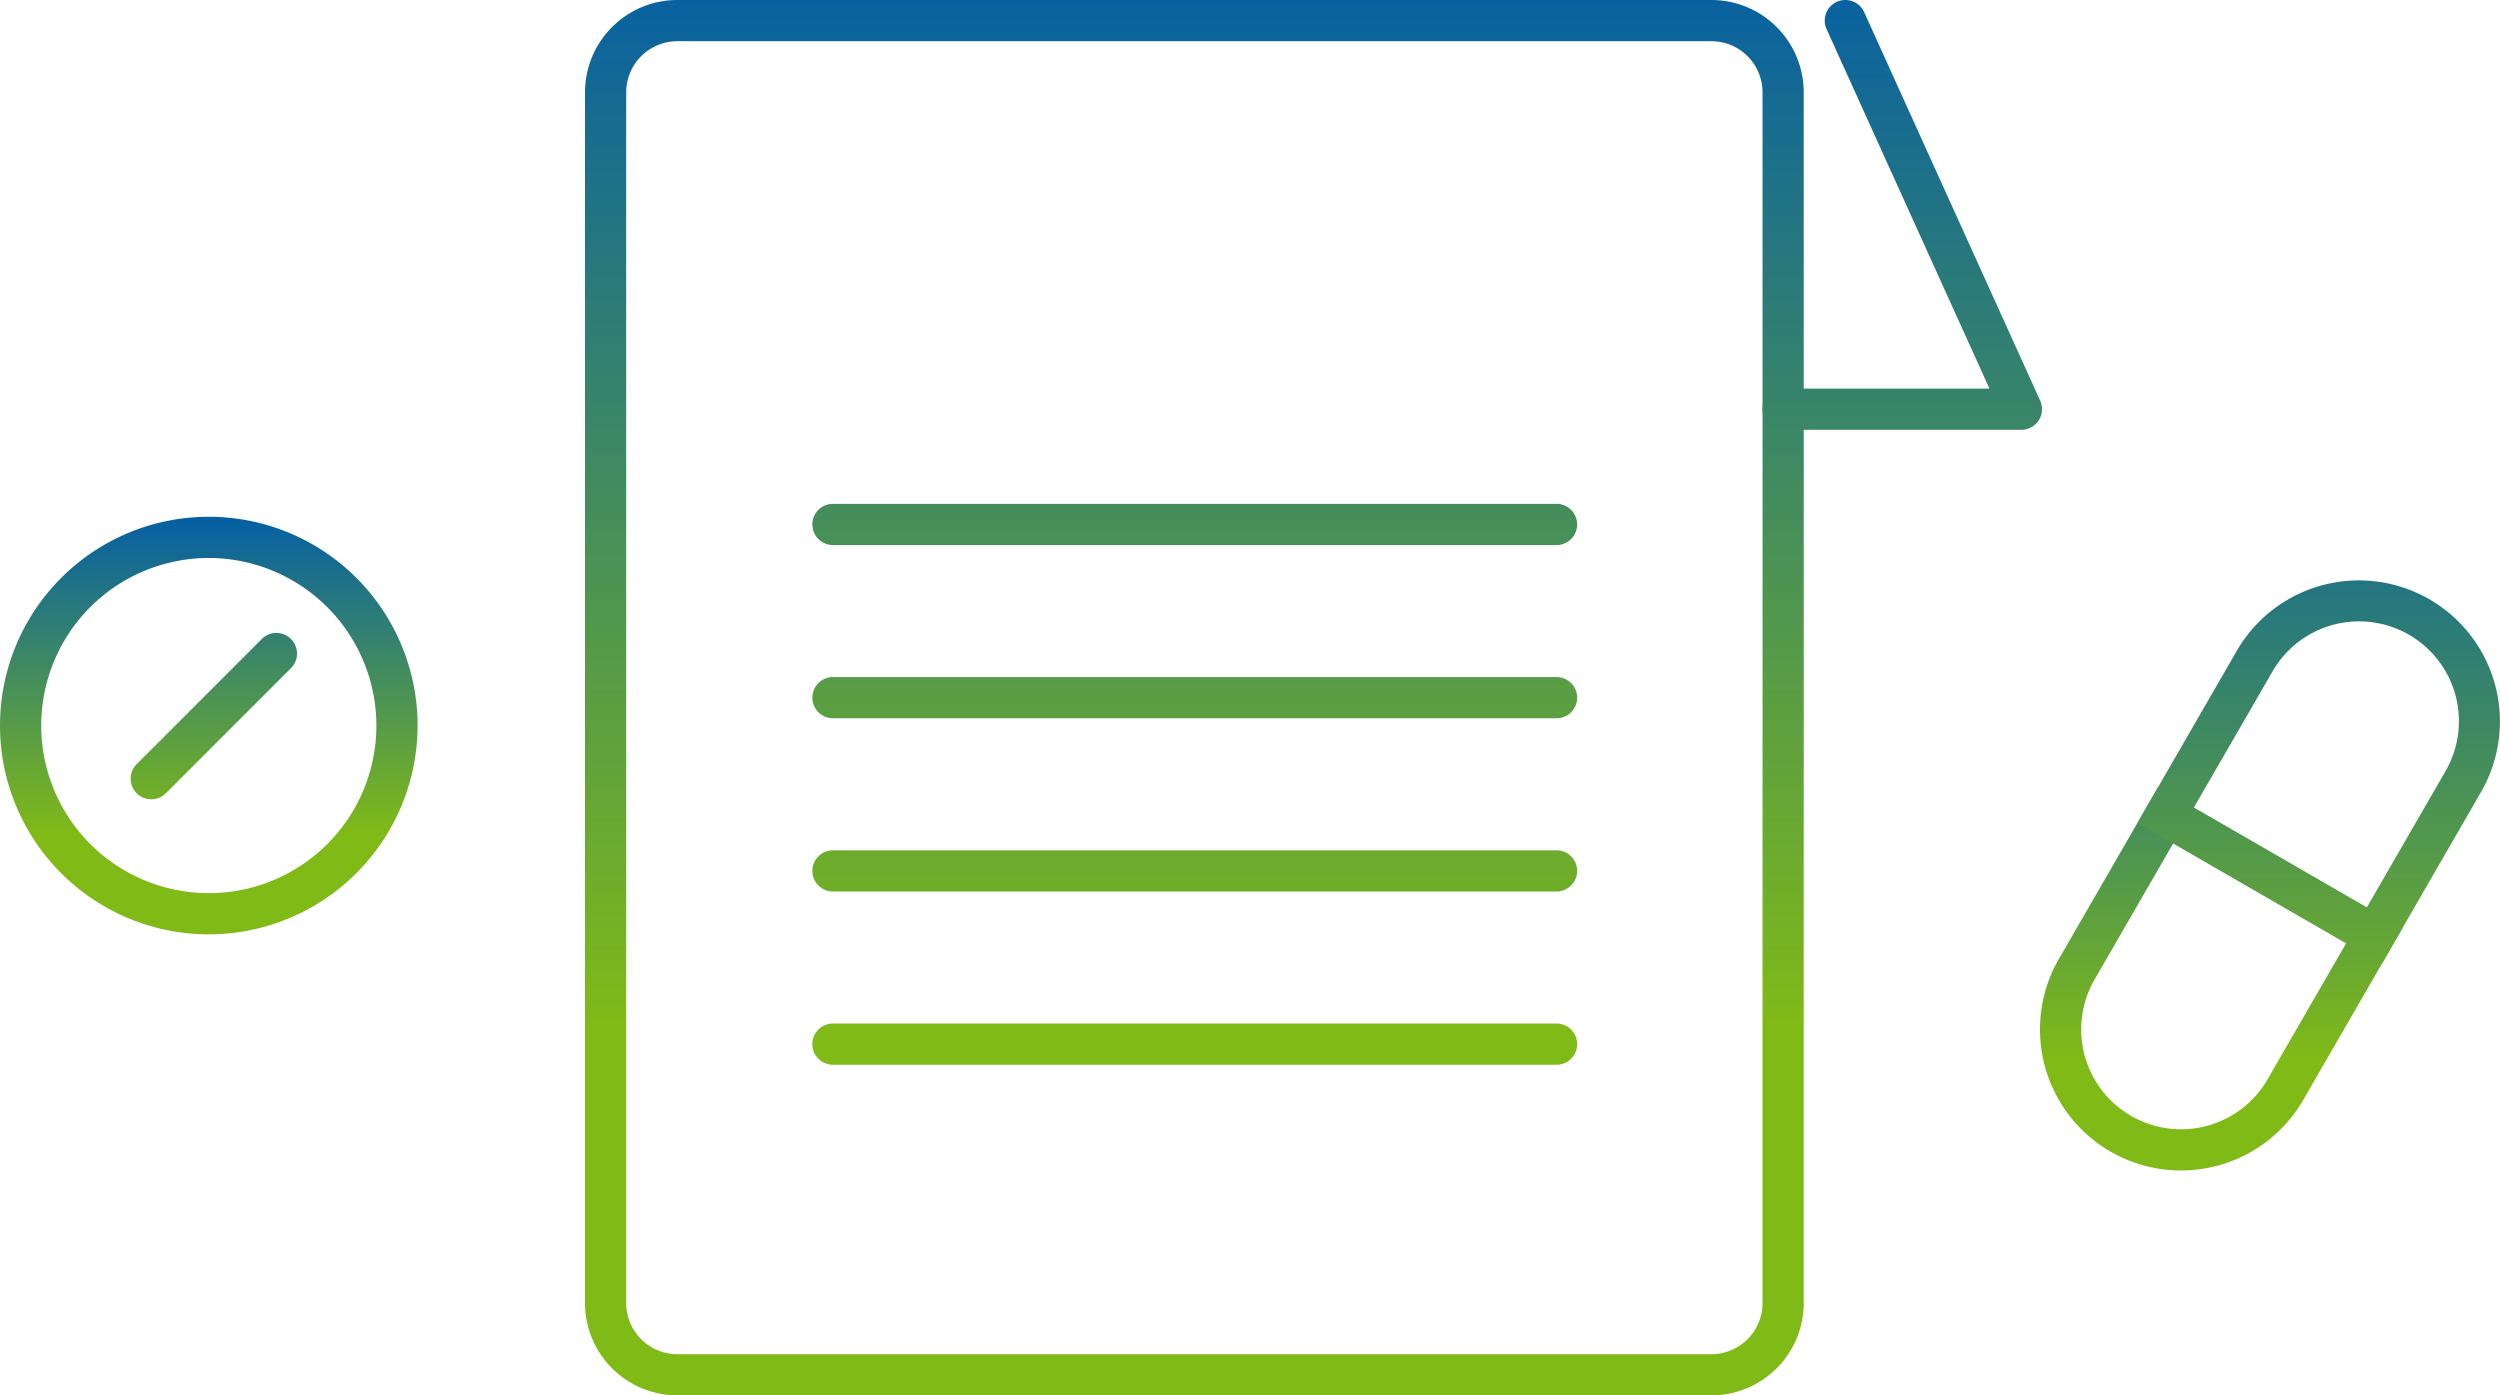
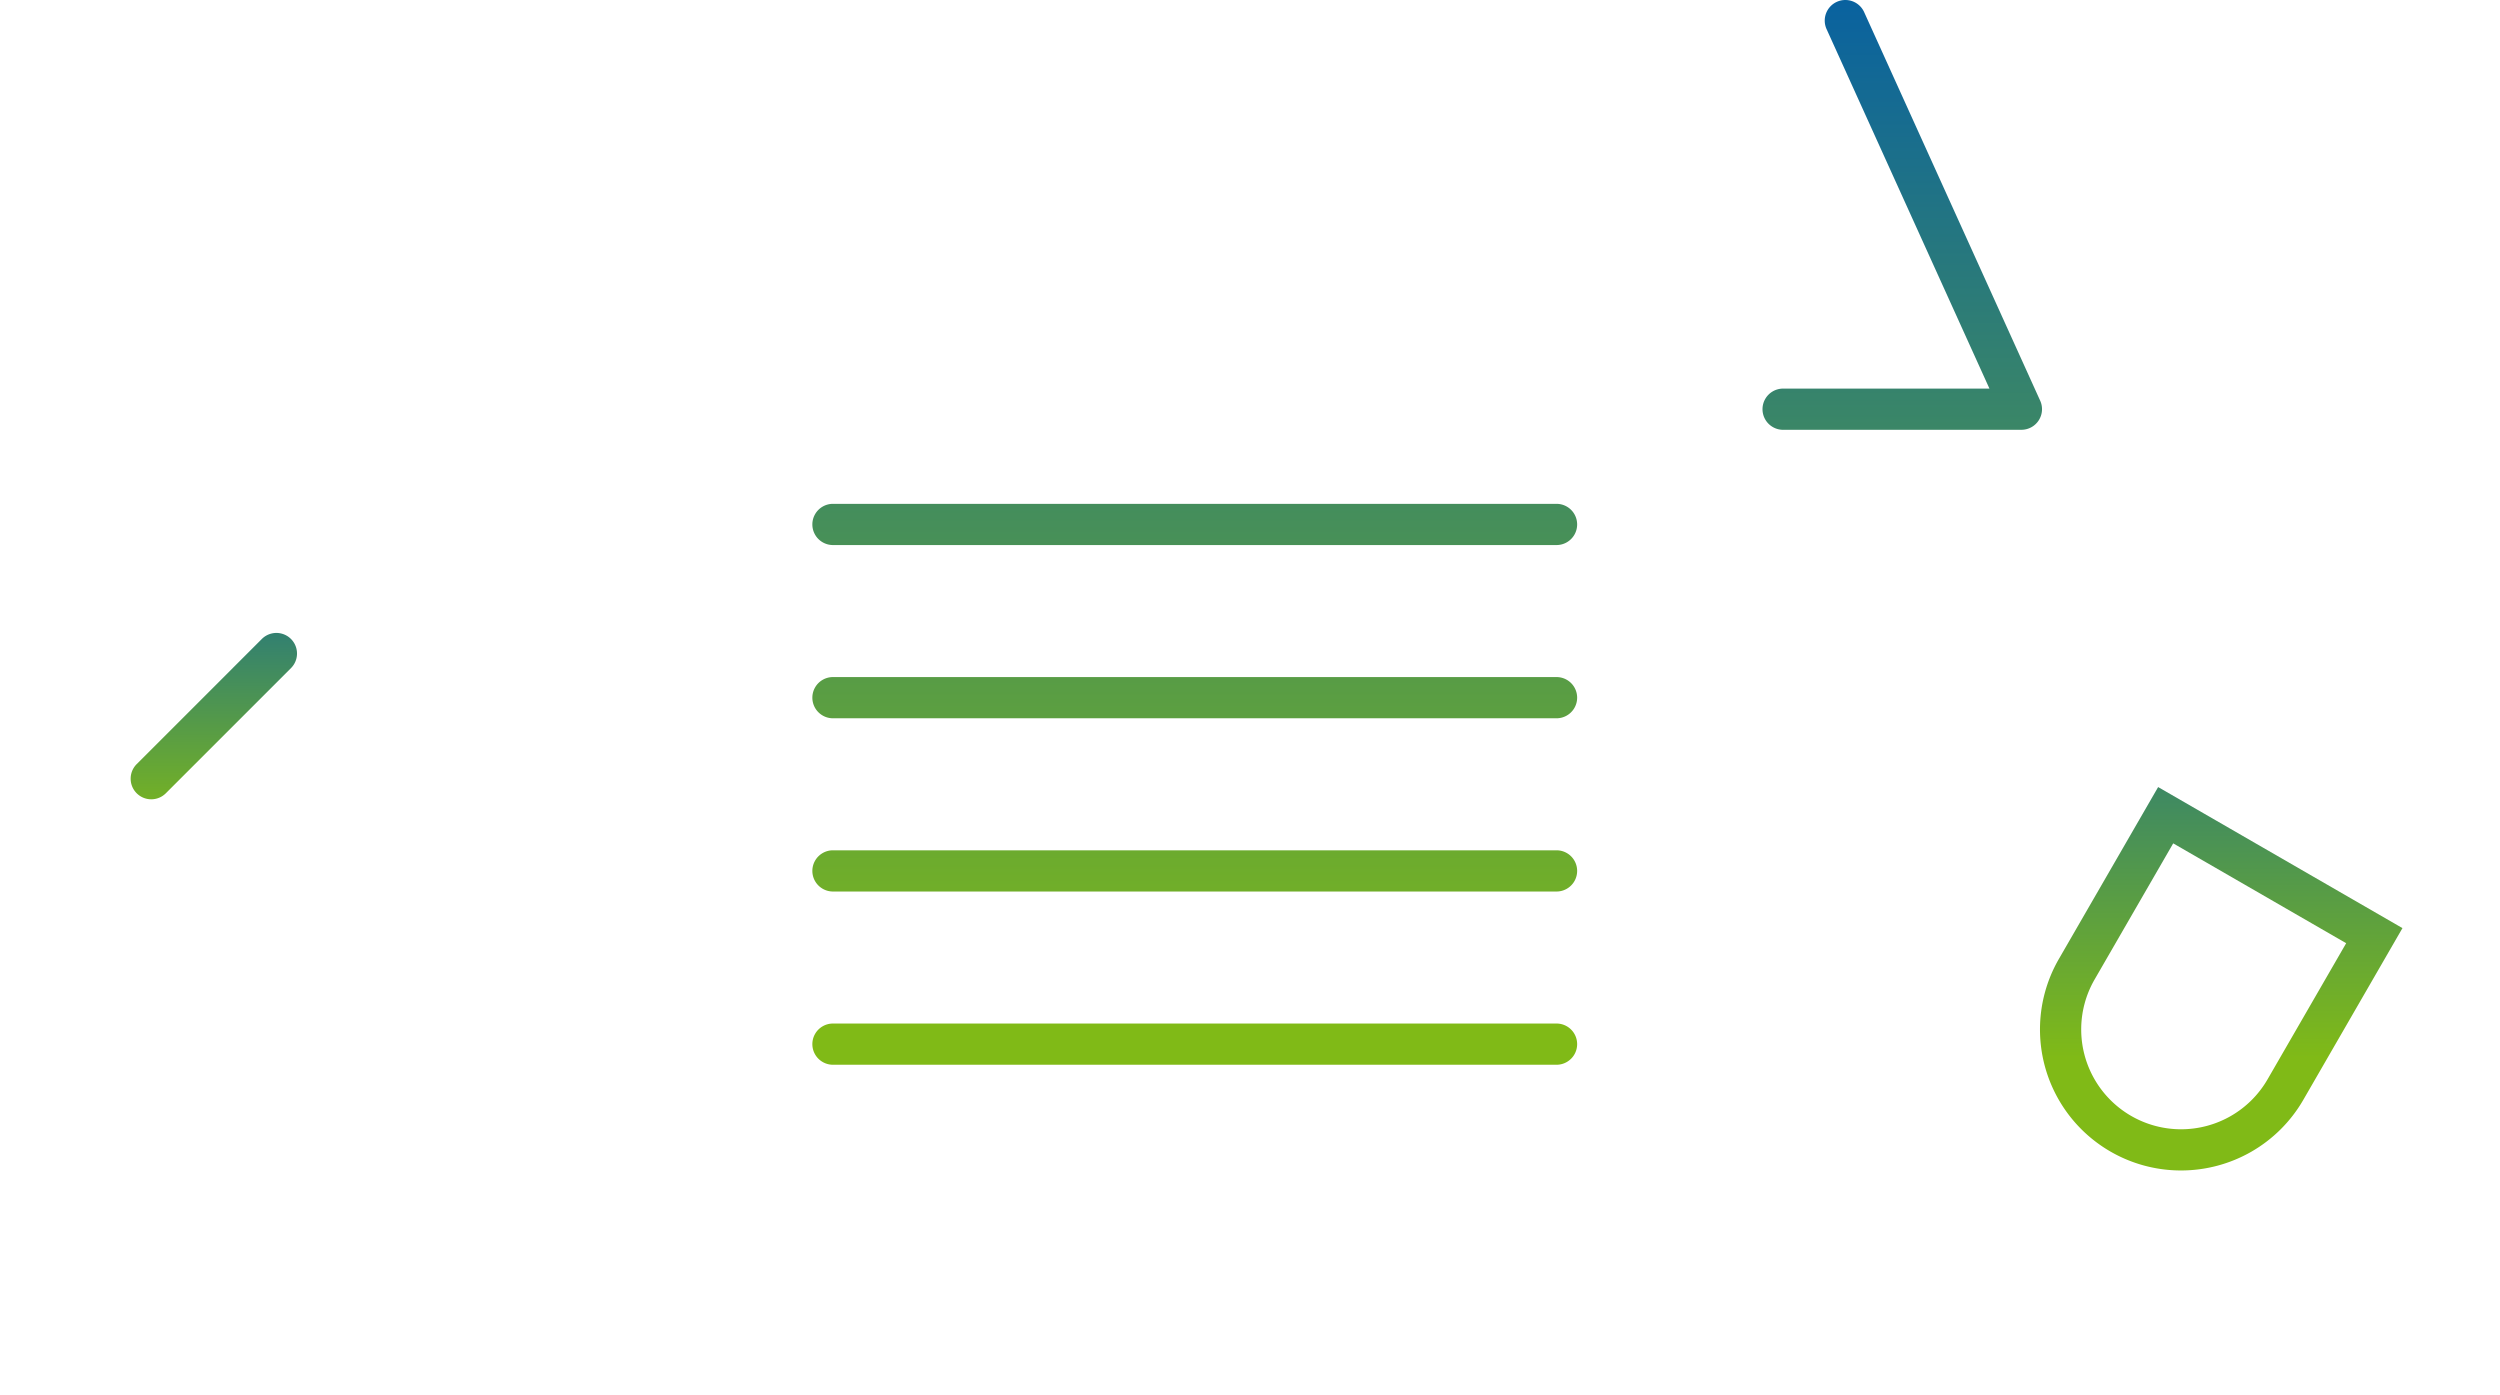
<svg xmlns="http://www.w3.org/2000/svg" xmlns:xlink="http://www.w3.org/1999/xlink" width="381.578" height="212.975" viewBox="0 0 381.578 212.975">
  <defs>
    <linearGradient id="linear-gradient" x1="0.5" y1="-0.031" x2="0.5" y2="0.759" gradientUnits="objectBoundingBox">
      <stop offset="0" stop-color="#005baa" />
      <stop offset="1" stop-color="#80ba17" />
    </linearGradient>
    <linearGradient id="linear-gradient-2" x1="0.5" y1="-0.775" x2="0.5" y2="1.208" xlink:href="#linear-gradient" />
    <linearGradient id="linear-gradient-3" x1="0.5" y1="-0.651" x2="0.5" y2="0.706" xlink:href="#linear-gradient" />
    <linearGradient id="linear-gradient-4" x1="0.5" y1="-0.112" x2="0.5" y2="1.244" xlink:href="#linear-gradient" />
    <linearGradient id="linear-gradient-5" x1="0.5" y1="-0.056" x2="0.5" y2="0.735" xlink:href="#linear-gradient" />
    <linearGradient id="linear-gradient-6" x1="0.5" y1="-0.182" x2="0.5" y2="2.388" xlink:href="#linear-gradient" />
    <linearGradient id="linear-gradient-7" x1="0.5" y1="-14.128" x2="0.5" y2="12.675" xlink:href="#linear-gradient" />
    <linearGradient id="linear-gradient-8" x1="0.5" y1="-18.332" x2="0.5" y2="8.471" xlink:href="#linear-gradient" />
    <linearGradient id="linear-gradient-9" x1="0.5" y1="-22.535" x2="0.5" y2="4.268" xlink:href="#linear-gradient" />
    <linearGradient id="linear-gradient-10" x1="0.5" y1="-26.738" x2="0.5" y2="0.065" xlink:href="#linear-gradient" />
  </defs>
  <g id="グループ_2798" data-name="グループ 2798" transform="translate(-1121.176 -446.498)">
    <g id="グループ_2796" data-name="グループ 2796" transform="translate(1121.176 525.374)">
-       <path id="パス_1746" data-name="パス 1746" d="M1153.044,598.008a31.868,31.868,0,1,1,31.869-31.868A31.9,31.9,0,0,1,1153.044,598.008Zm0-57.446a25.578,25.578,0,1,0,25.579,25.578A25.606,25.606,0,0,0,1153.044,540.562Z" transform="translate(-1121.176 -534.272)" fill="url(#linear-gradient)" />
      <path id="パス_1747" data-name="パス 1747" d="M1146.512,579.393a3.146,3.146,0,0,1-2.223-5.37l19.123-19.123a3.145,3.145,0,0,1,4.447,4.448l-19.123,19.124A3.138,3.138,0,0,1,1146.512,579.393Z" transform="translate(-1123.426 -536.27)" fill="url(#linear-gradient-2)" />
    </g>
    <g id="グループ_2758" data-name="グループ 2758" transform="translate(1432.549 535.073)">
      <path id="パス_1748" data-name="パス 1748" d="M1489.163,638.7a21.522,21.522,0,0,1-18.608-32.291L1485.7,580.18l37.291,21.529-15.142,26.227A21.547,21.547,0,0,1,1489.163,638.7ZM1488,588.773l-12,20.779a15.239,15.239,0,1,0,26.4,15.24l12-20.779Z" transform="translate(-1467.674 -548.625)" fill="url(#linear-gradient-3)" />
-       <path id="パス_1749" data-name="パス 1749" d="M1521.522,603.6l-37.292-21.53,15.143-26.227a21.529,21.529,0,1,1,37.29,21.529Zm-28.7-23.832,26.4,15.239,12-20.779a15.239,15.239,0,1,0-26.394-15.24Z" transform="translate(-1469.353 -545.065)" fill="url(#linear-gradient-4)" />
    </g>
    <g id="グループ_2797" data-name="グループ 2797" transform="translate(1210.465 446.498)">
-       <path id="パス_1750" data-name="パス 1750" d="M1392.466,659.473h-157.84a14.1,14.1,0,0,1-14.088-14.087v-184.8a14.1,14.1,0,0,1,14.088-14.088h157.84a14.1,14.1,0,0,1,14.088,14.088v184.8A14.1,14.1,0,0,1,1392.466,659.473Zm-157.84-206.684a7.807,7.807,0,0,0-7.8,7.8v184.8a7.806,7.806,0,0,0,7.8,7.8h157.84a7.805,7.805,0,0,0,7.8-7.8v-184.8a7.806,7.806,0,0,0-7.8-7.8Z" transform="translate(-1220.538 -446.498)" fill="url(#linear-gradient-5)" />
      <path id="パス_1751" data-name="パス 1751" d="M1460.053,512.1h-36.37a3.145,3.145,0,1,1,0-6.29h31.492l-24.858-54.865a3.146,3.146,0,1,1,5.731-2.6l26.871,59.309a3.145,3.145,0,0,1-2.865,4.443Z" transform="translate(-1240.813 -446.498)" fill="url(#linear-gradient-6)" />
      <path id="パス_1752" data-name="パス 1752" d="M1372.74,538.365H1262.3a3.145,3.145,0,1,1,0-6.29H1372.74a3.145,3.145,0,0,1,0,6.29Z" transform="translate(-1224.453 -455.173)" fill="url(#linear-gradient-7)" />
      <path id="パス_1753" data-name="パス 1753" d="M1372.74,567.788H1262.3a3.145,3.145,0,1,1,0-6.29H1372.74a3.145,3.145,0,0,1,0,6.29Z" transform="translate(-1224.453 -458.156)" fill="url(#linear-gradient-8)" />
      <path id="パス_1754" data-name="パス 1754" d="M1372.74,597.212H1262.3a3.145,3.145,0,1,1,0-6.29H1372.74a3.145,3.145,0,0,1,0,6.29Z" transform="translate(-1224.453 -461.139)" fill="url(#linear-gradient-9)" />
      <path id="パス_1755" data-name="パス 1755" d="M1372.74,626.635H1262.3a3.145,3.145,0,1,1,0-6.29H1372.74a3.145,3.145,0,0,1,0,6.29Z" transform="translate(-1224.453 -464.121)" fill="url(#linear-gradient-10)" />
    </g>
  </g>
</svg>